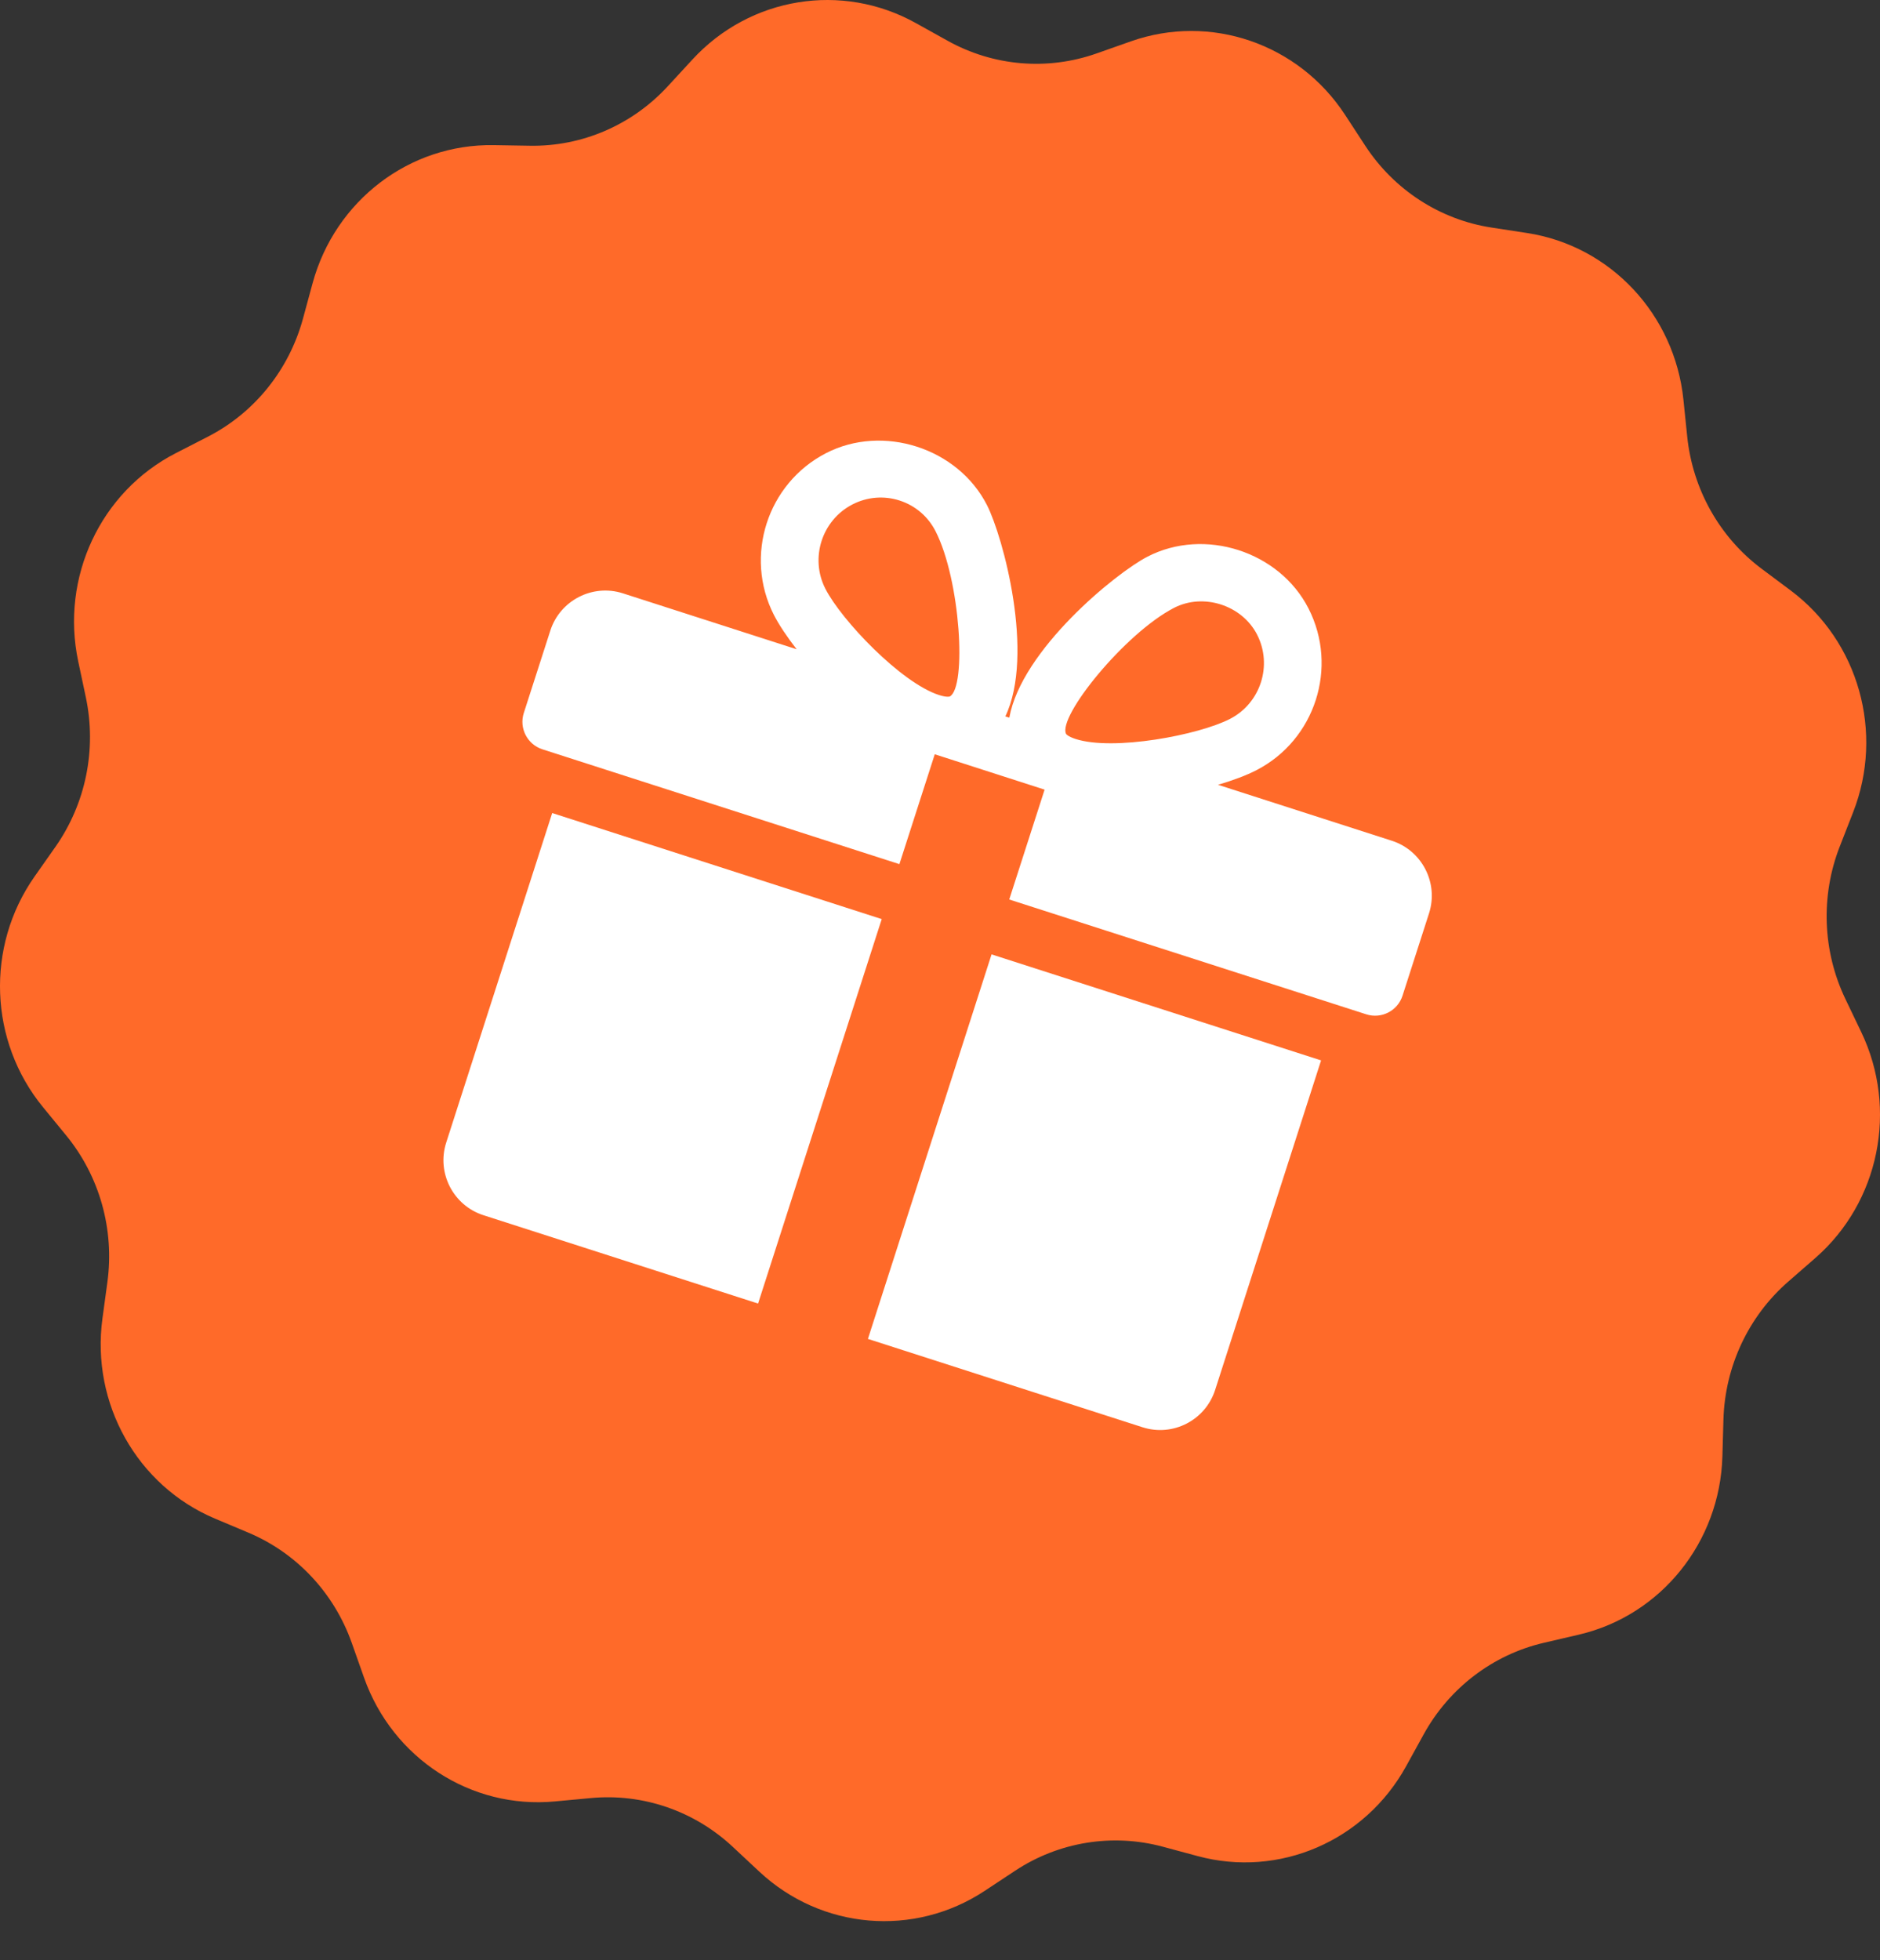
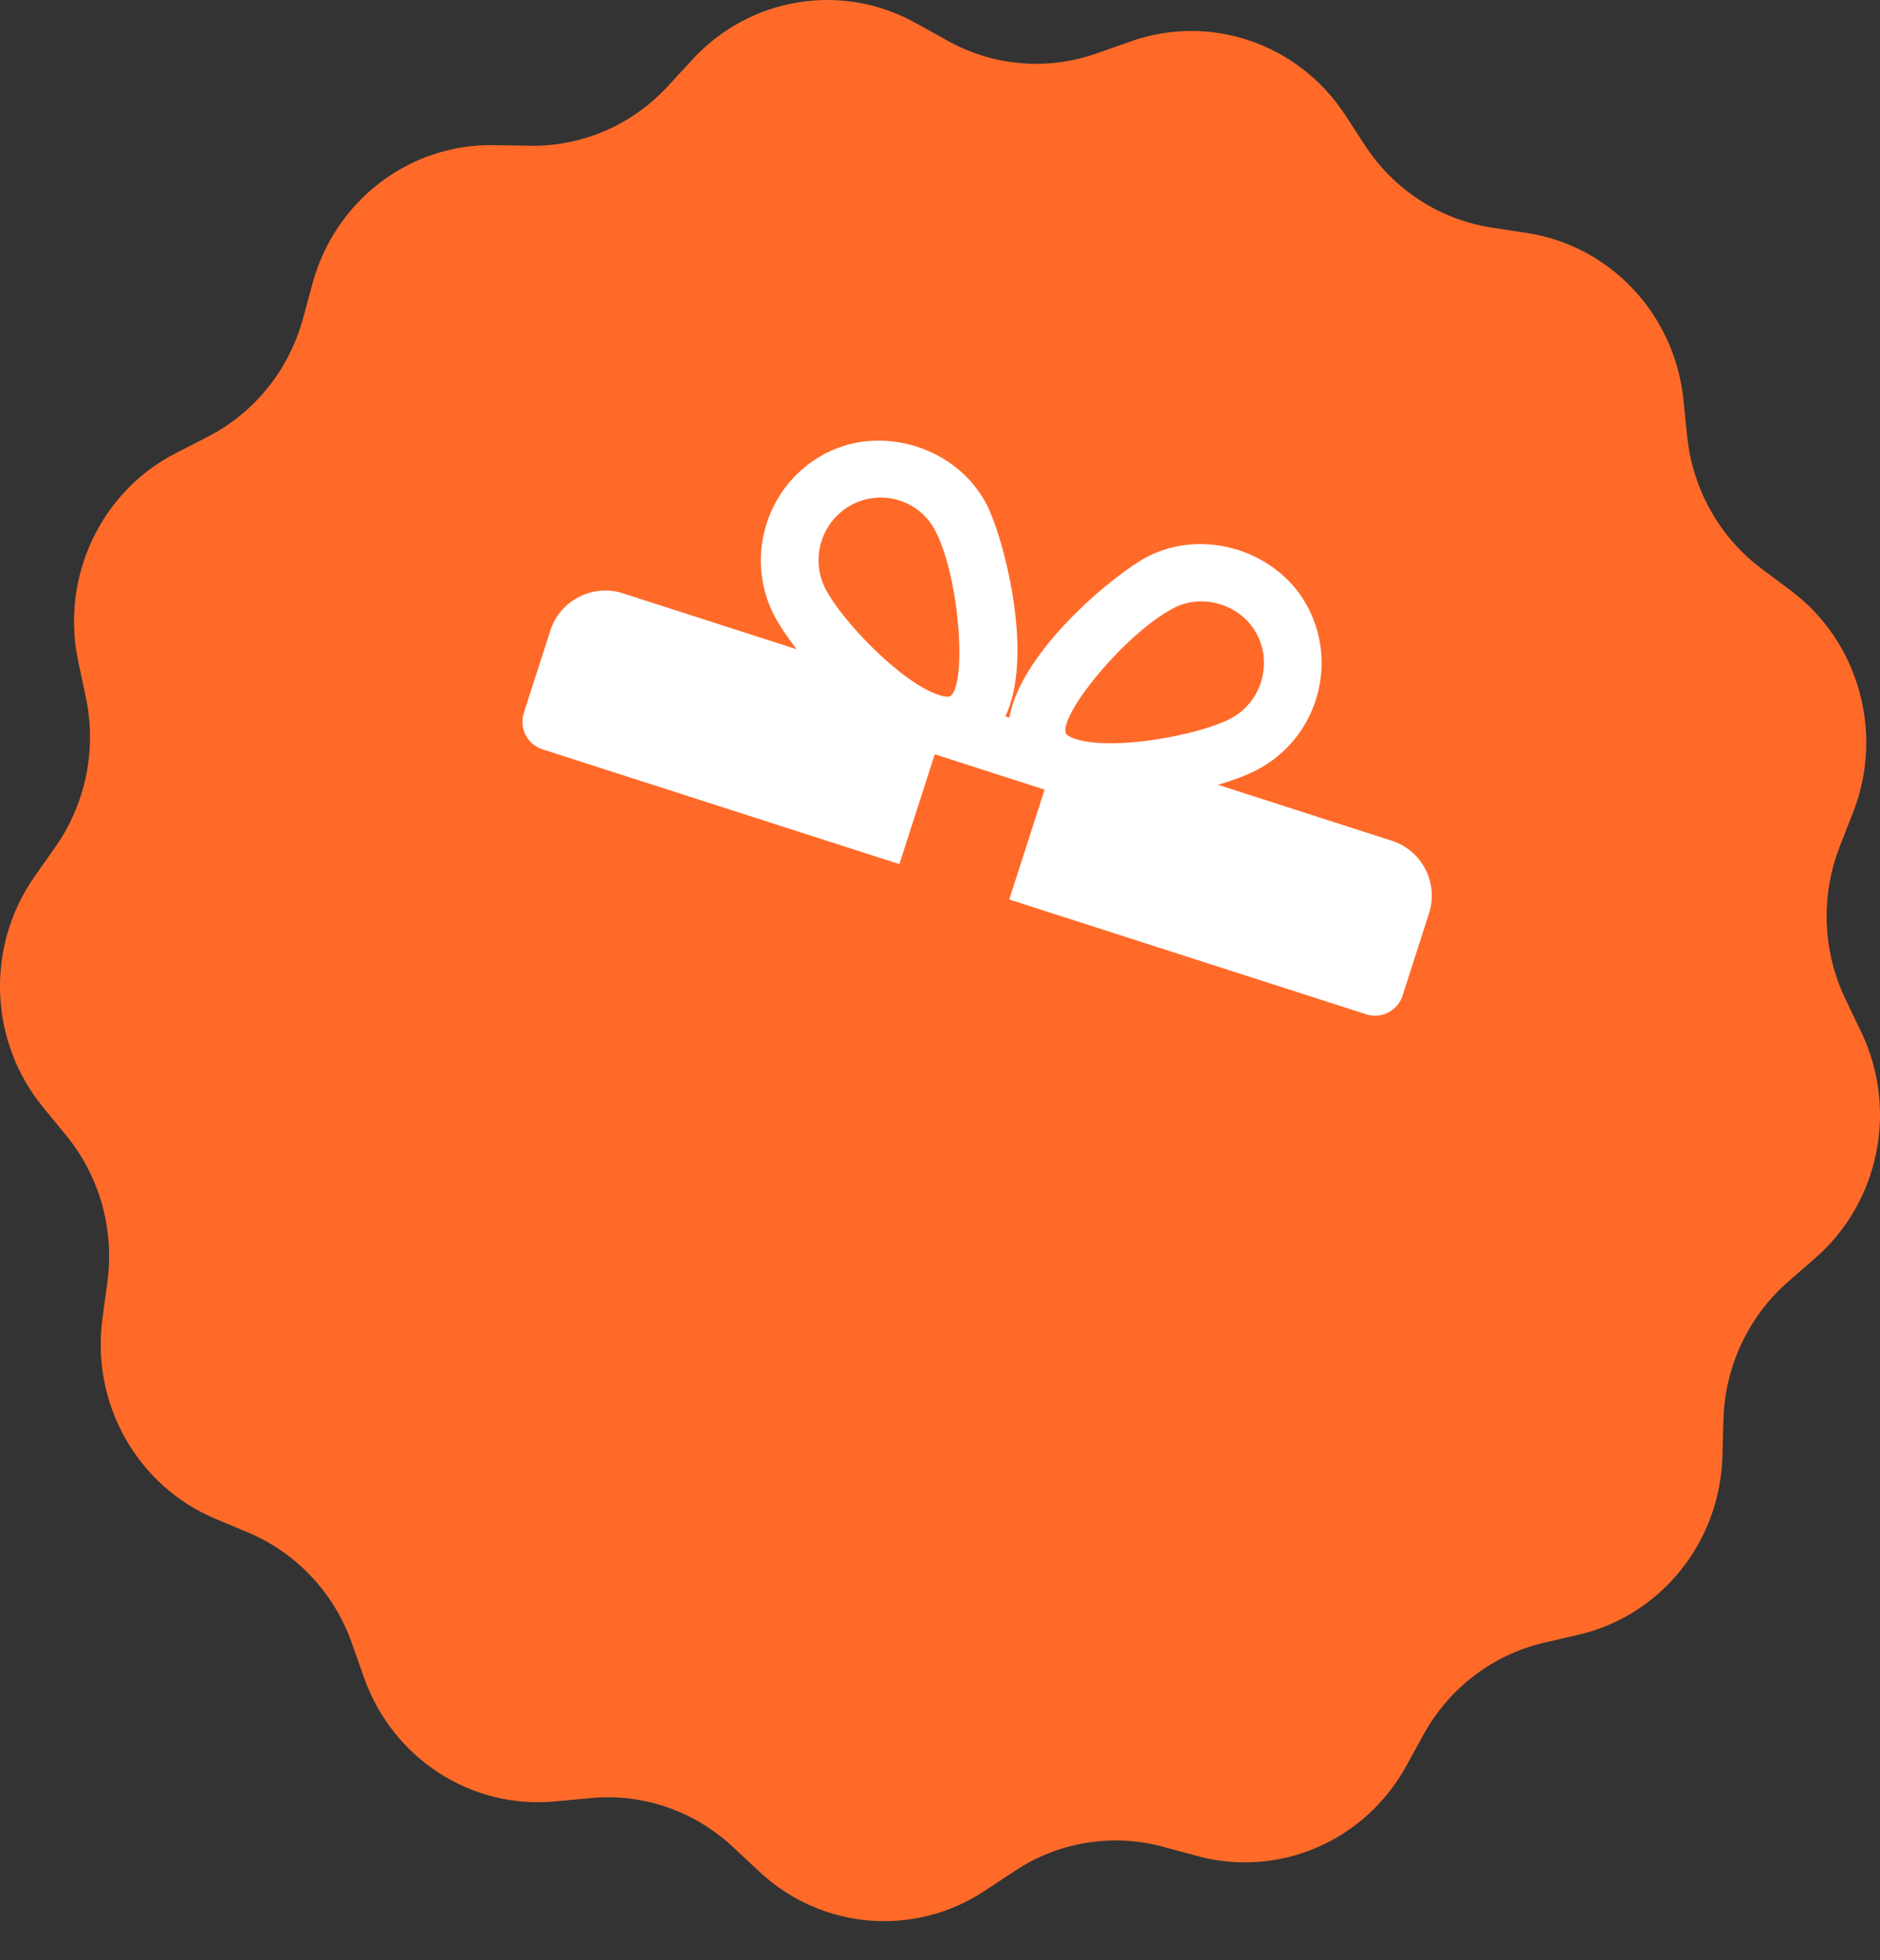
<svg xmlns="http://www.w3.org/2000/svg" width="47" height="49" viewBox="0 0 47 49" fill="none">
  <rect x="0" y="0" width="47" height="49" fill="#333333" stroke="none" />
  <path d="M28.27 1.034C30.259 0.332 32.463 1.088 33.629 2.874L34.13 3.641C34.852 4.746 35.998 5.49 37.287 5.688L38.179 5.825C40.261 6.145 41.867 7.859 42.086 9.994L42.18 10.909C42.315 12.23 42.991 13.432 44.042 14.218L44.77 14.762C46.467 16.032 47.107 18.311 46.328 20.304L45.994 21.159C45.512 22.393 45.563 23.777 46.135 24.971L46.531 25.798C47.455 27.726 46.984 30.047 45.385 31.444L44.699 32.042C43.71 32.907 43.124 34.156 43.086 35.484L43.06 36.404C42.999 38.549 41.524 40.381 39.472 40.86L38.592 41.065C37.321 41.362 36.233 42.191 35.594 43.349L35.152 44.151C34.12 46.021 31.979 46.945 29.943 46.396L29.07 46.161C27.811 45.822 26.469 46.04 25.376 46.763L24.618 47.264C22.852 48.431 20.535 48.234 18.983 46.784L18.317 46.162C17.356 45.265 16.069 44.823 14.771 44.945L13.872 45.029C11.776 45.226 9.814 43.954 9.101 41.935L8.795 41.069C8.353 39.819 7.415 38.818 6.21 38.311L5.376 37.96C3.43 37.141 2.273 35.085 2.561 32.959L2.685 32.047C2.864 30.732 2.489 29.4 1.654 28.381L1.075 27.675C-0.275 26.028 -0.362 23.659 0.862 21.913L1.388 21.165C2.145 20.084 2.421 18.728 2.146 17.43L1.955 16.53C1.511 14.432 2.513 12.293 4.393 11.328L5.2 10.914C6.363 10.316 7.225 9.246 7.574 7.966L7.815 7.079C8.378 5.011 10.24 3.592 12.345 3.628L13.248 3.643C14.55 3.665 15.802 3.126 16.694 2.157L17.312 1.486C18.753 -0.078 21.049 -0.452 22.896 0.577L23.689 1.018C24.832 1.655 26.186 1.77 27.417 1.335L28.27 1.034Z" fill="#FF6A29" />
-   <path d="M13.805 20.323L11.155 28.561C10.912 29.319 11.33 30.133 12.087 30.376L18.952 32.584L22.043 22.974L13.805 20.323Z" fill="white" />
  <path d="M34.794 21.015L30.45 19.617C30.83 19.505 31.166 19.379 31.414 19.25C32.88 18.493 33.463 16.68 32.713 15.21C31.985 13.78 30.109 13.179 28.686 13.915C27.898 14.321 25.537 16.244 25.233 17.939L25.134 17.907C25.873 16.353 25.076 13.413 24.674 12.625C23.946 11.196 22.07 10.593 20.647 11.329C19.182 12.087 18.599 13.899 19.346 15.368C19.474 15.618 19.673 15.916 19.916 16.229L15.572 14.831C14.816 14.588 14.001 15.006 13.758 15.763L13.095 17.822C12.973 18.201 13.182 18.608 13.561 18.73L22.485 21.6L23.369 18.854L26.115 19.738L25.231 22.484L34.156 25.354C34.535 25.476 34.941 25.268 35.063 24.889L35.726 22.829C35.969 22.073 35.552 21.258 34.794 21.015ZM23.744 17.41C23.744 17.41 23.672 17.437 23.475 17.373C22.526 17.068 21.033 15.5 20.633 14.714C20.244 13.949 20.547 13.005 21.309 12.61C21.678 12.42 22.097 12.385 22.489 12.511C22.881 12.637 23.201 12.91 23.389 13.279C24.015 14.508 24.17 17.182 23.744 17.41ZM26.89 18.472C26.695 18.409 26.651 18.347 26.652 18.345C26.438 17.912 28.123 15.829 29.348 15.196C30.081 14.815 31.05 15.124 31.428 15.865C31.819 16.63 31.515 17.575 30.752 17.969C29.968 18.374 27.84 18.778 26.89 18.472Z" fill="white" />
-   <path d="M24.789 23.856L21.698 33.468L28.563 35.676C29.321 35.92 30.134 35.502 30.378 34.744L33.027 26.506L24.789 23.856Z" fill="white" />
</svg>